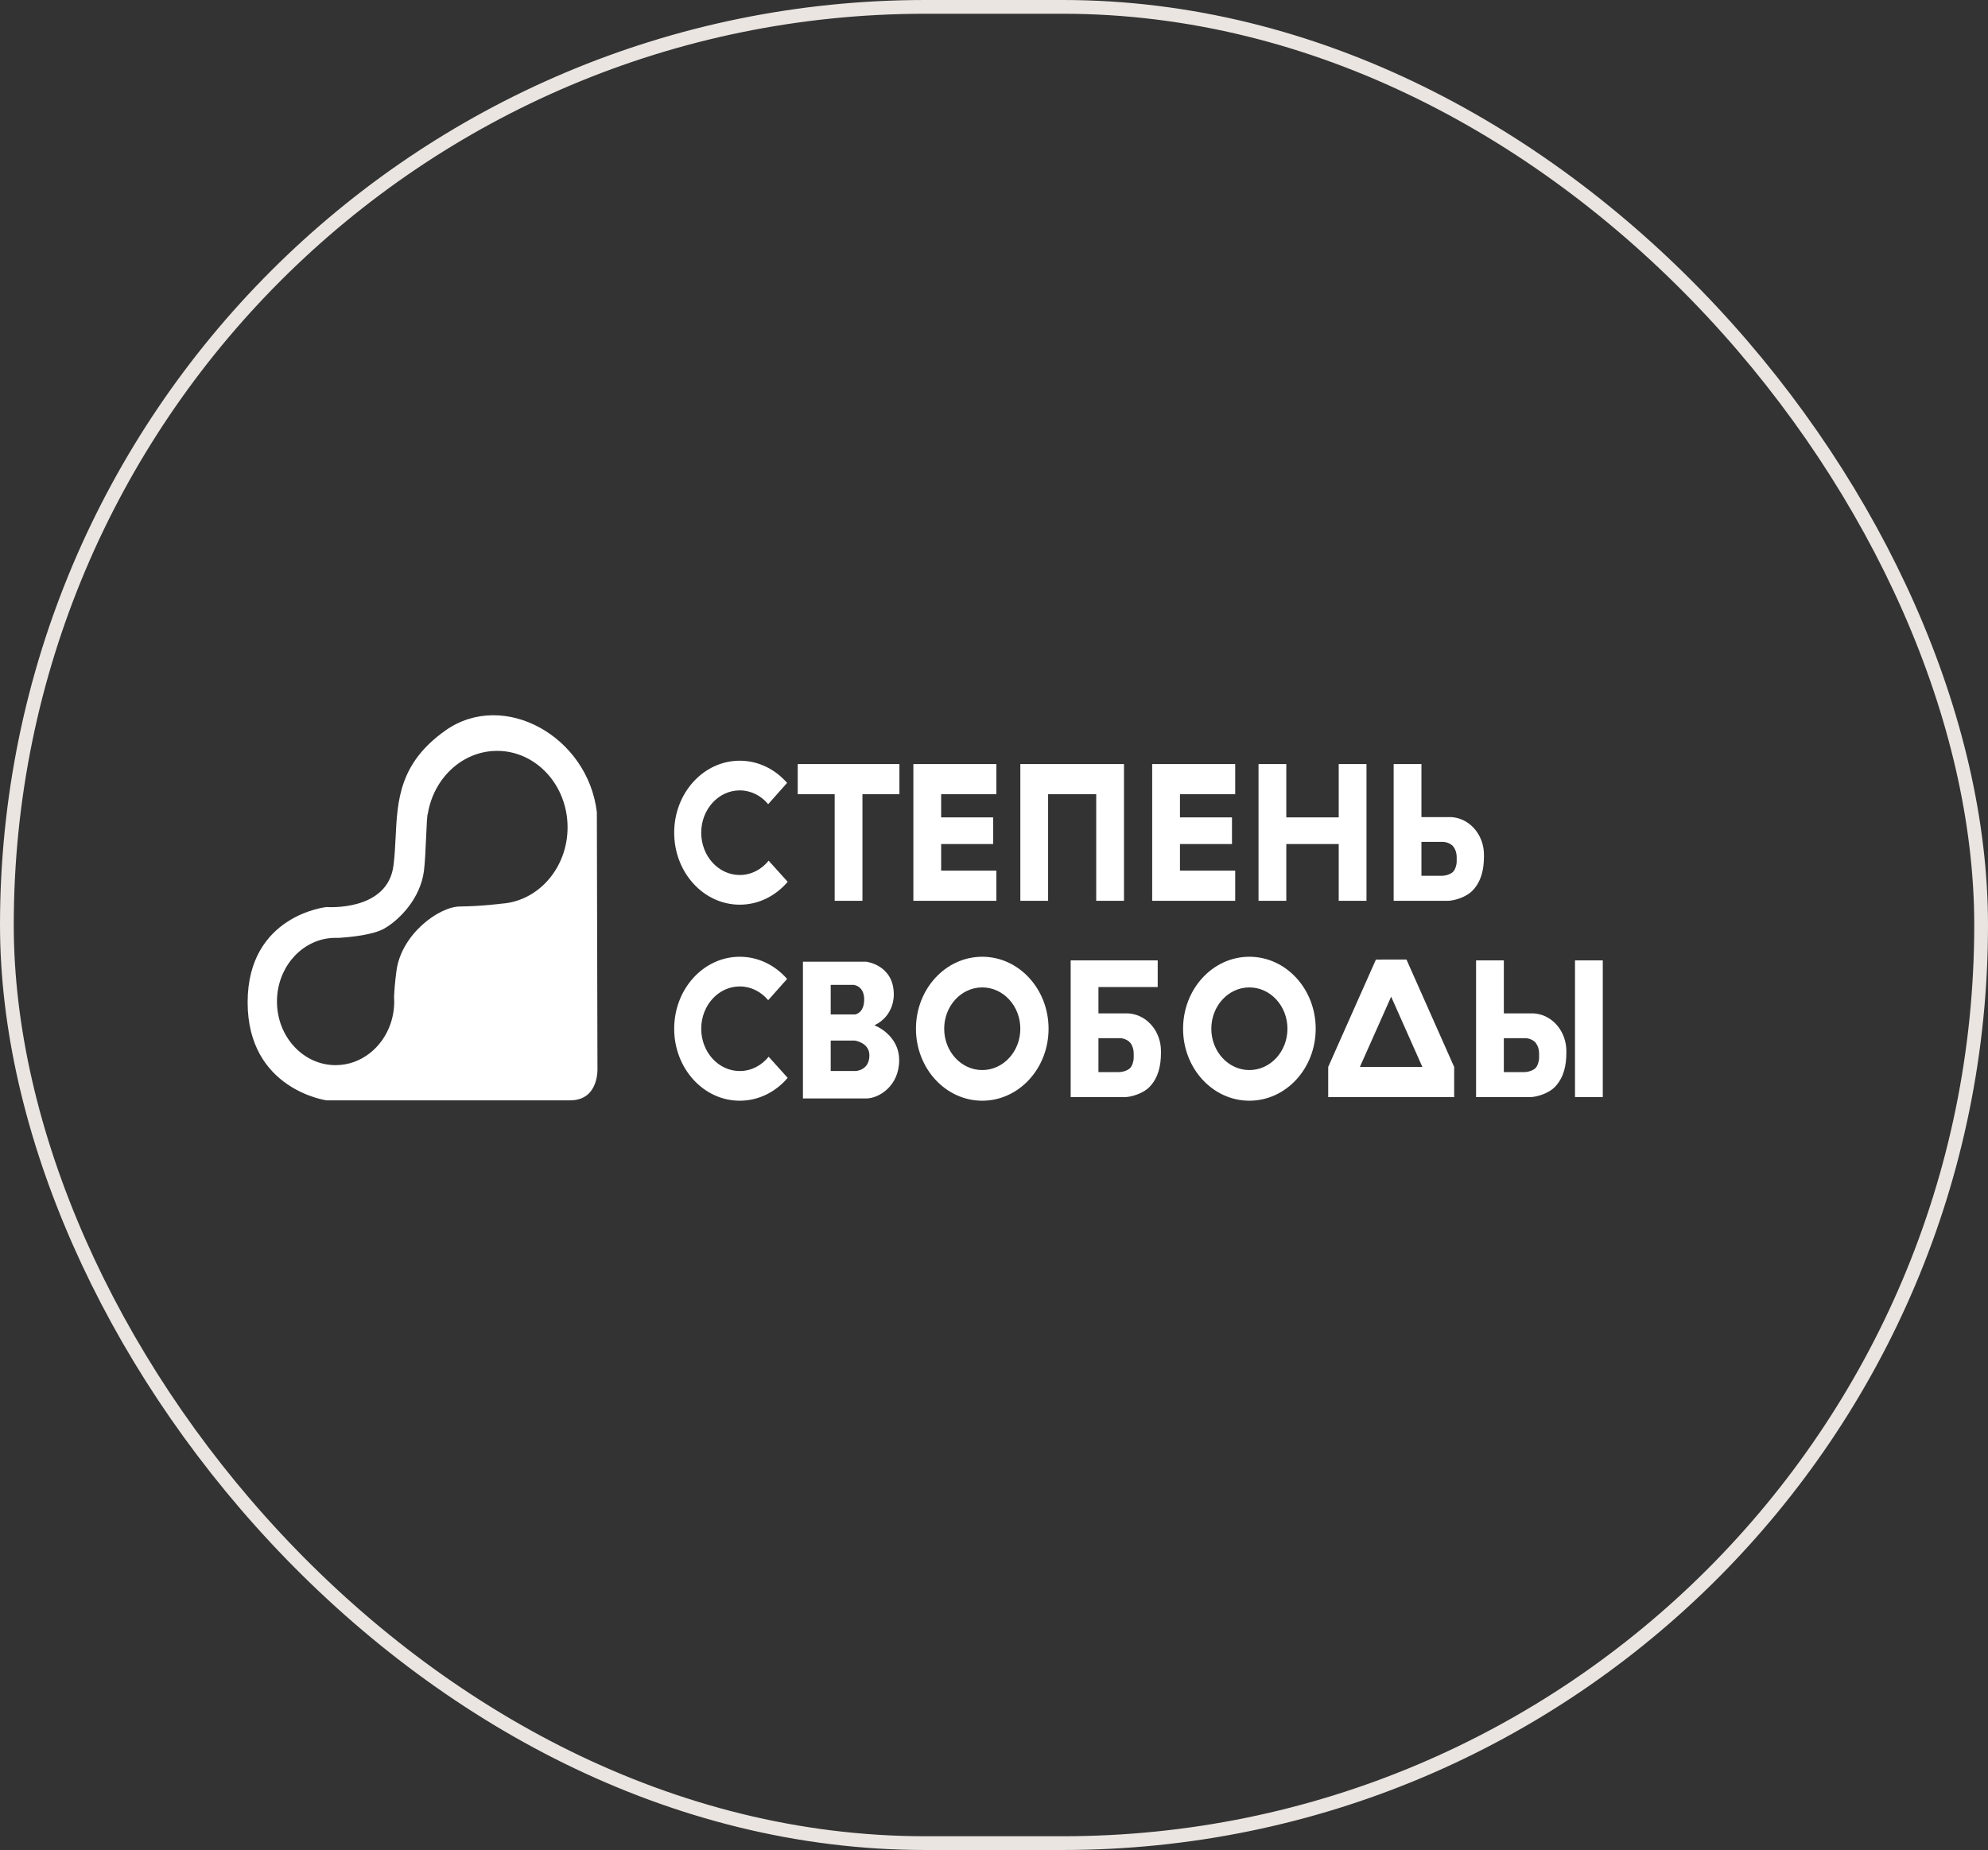
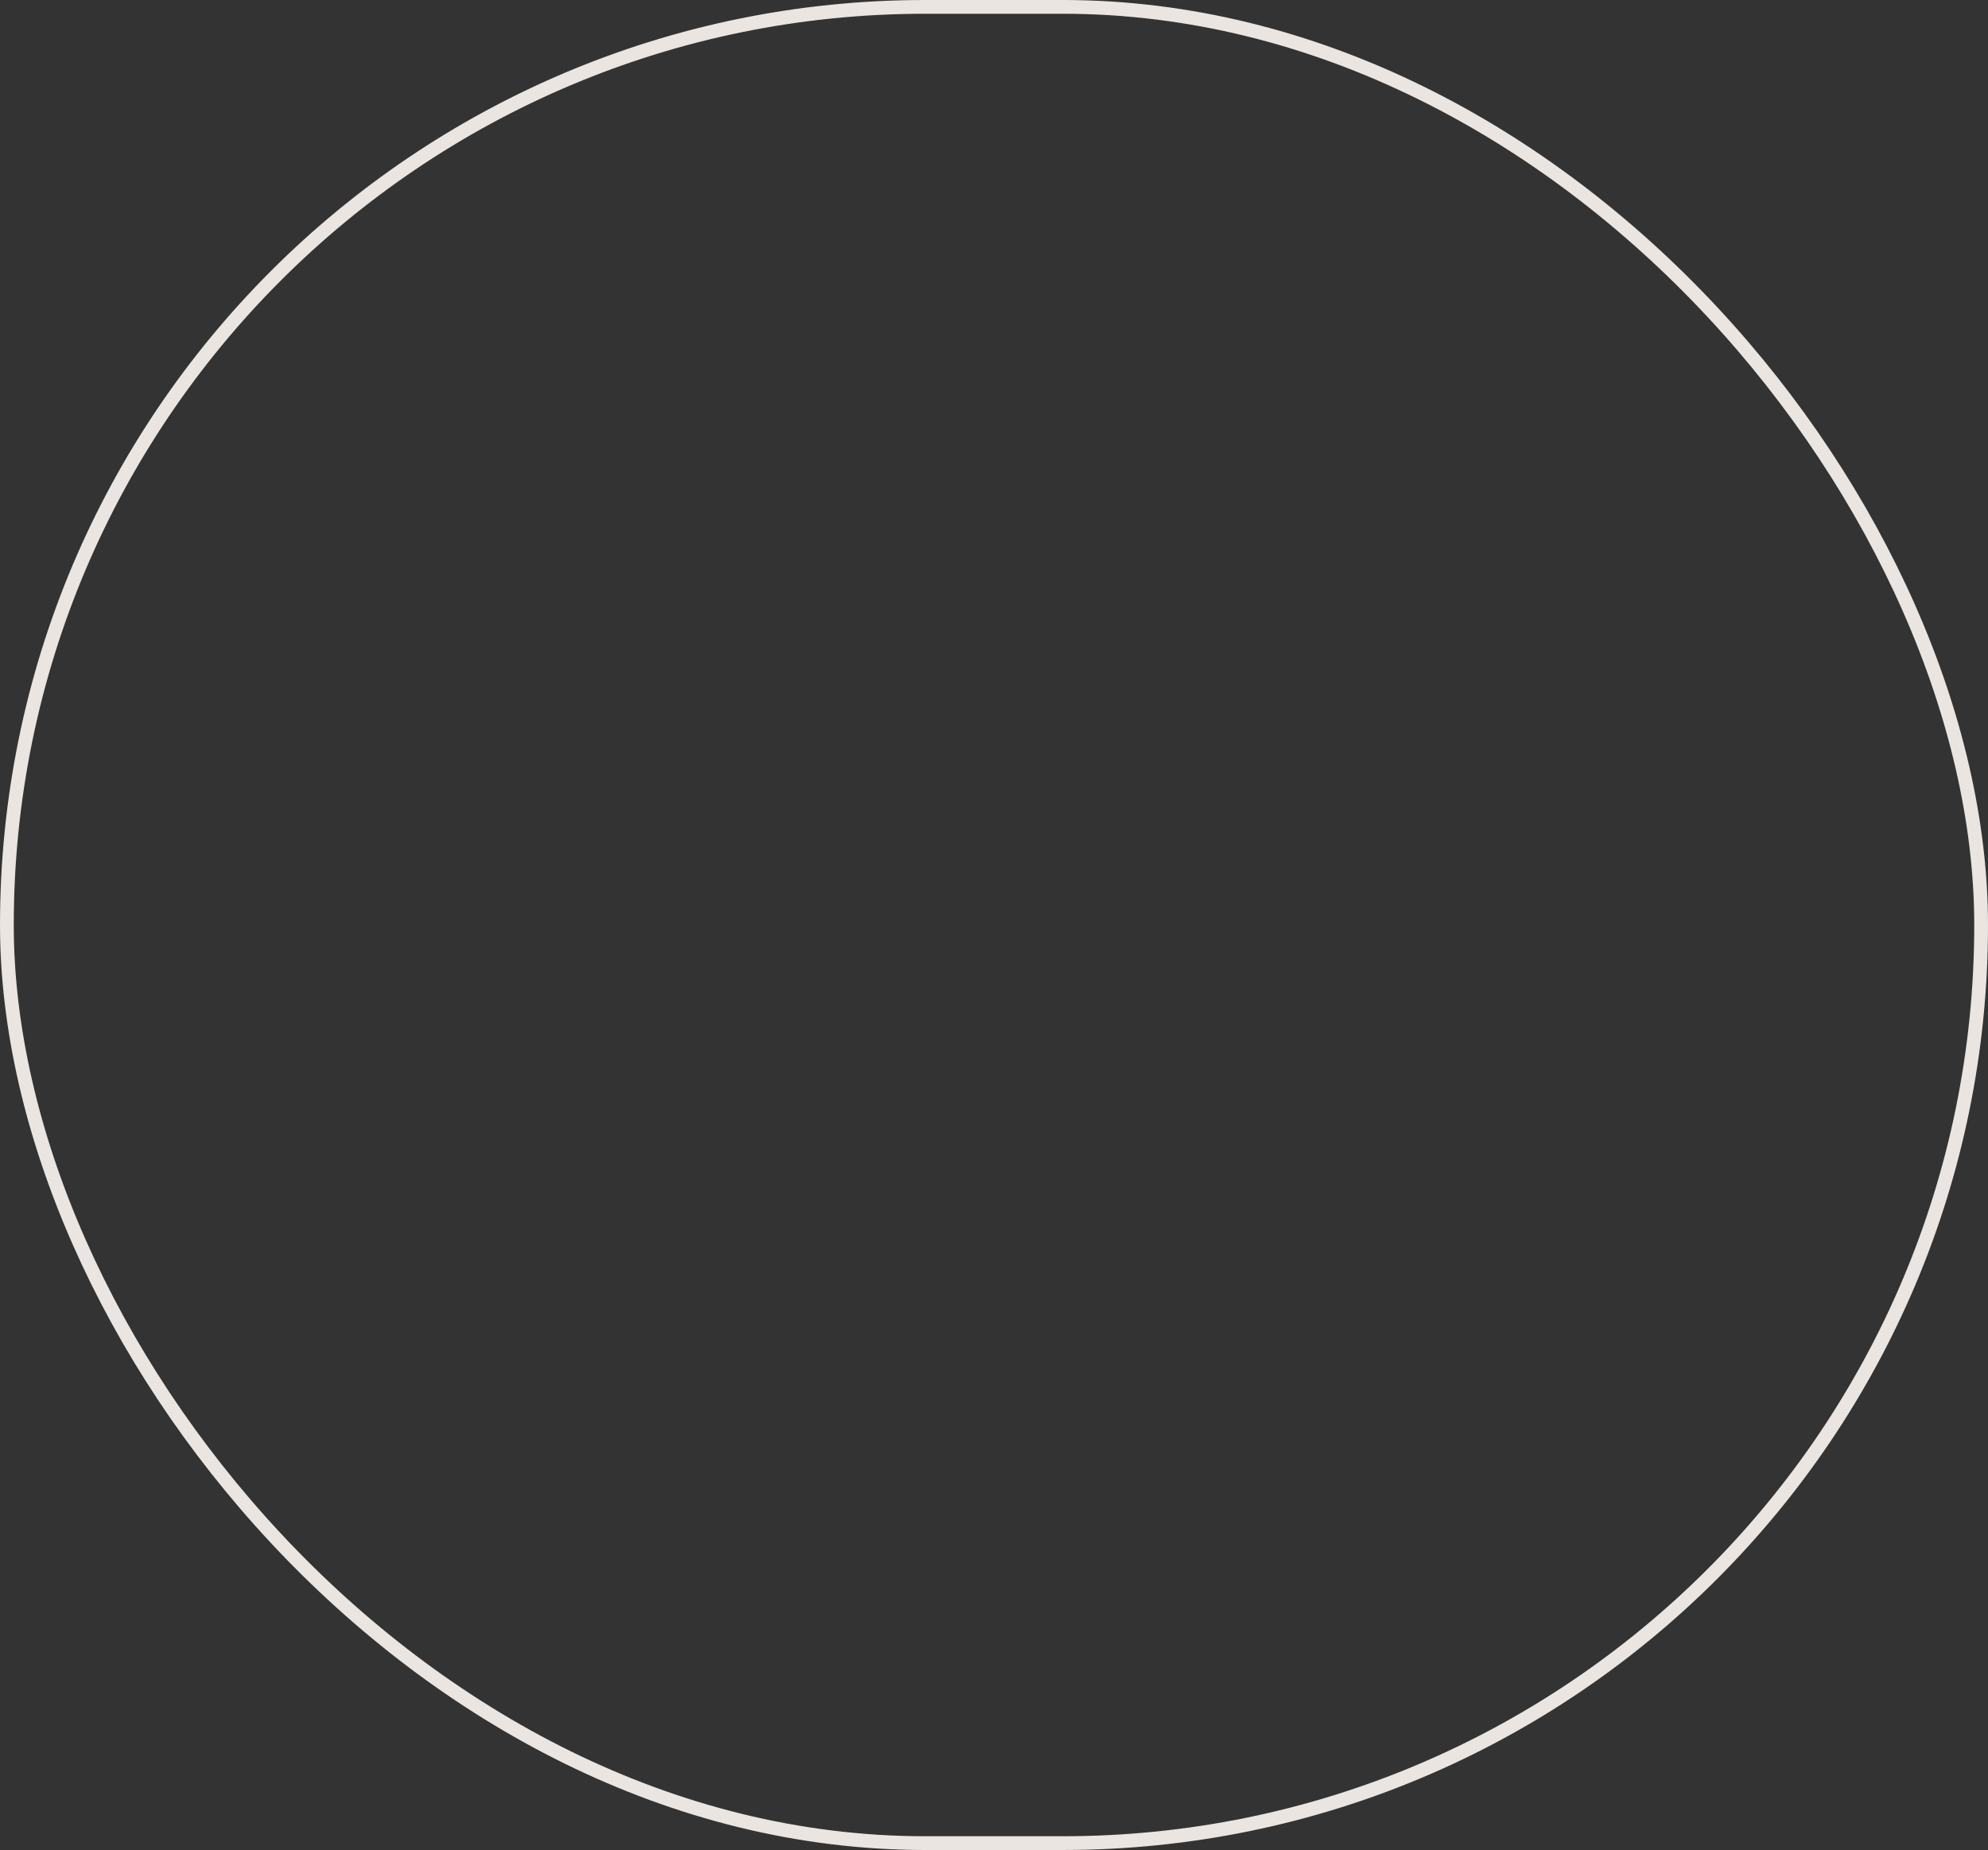
<svg xmlns="http://www.w3.org/2000/svg" width="289" height="269" viewBox="0 0 289 269" fill="none">
  <rect x="0" y="0" width="289" height="269" fill="#333333" stroke="none" />
  <rect x="1" y="1" width="287" height="267" rx="133.5" stroke="#EAE5E1" stroke-width="2" />
-   <path fill-rule="evenodd" clip-rule="evenodd" d="M86.766 118.107L86.853 155.122C86.853 155.122 87.232 159.997 82.869 159.997H47.465C47.465 159.997 36 158.431 36 145.746C36 133.062 47.465 131.888 47.465 131.888C47.465 131.888 56.334 132.592 57.2 125.859C57.376 124.49 57.444 123.111 57.513 121.734C57.781 116.335 58.049 110.95 64.77 106.206C73.207 100.251 85.471 107.067 86.766 118.107ZM72.921 131.395L72.921 131.395V131.395L72.921 131.395ZM72.922 131.396L72.921 131.395C78.273 131.031 82.509 126.203 82.509 120.3C82.509 114.16 77.925 109.182 72.27 109.182C67.244 109.182 63.064 113.113 62.197 118.299C62.196 118.299 62.196 118.299 62.196 118.3L62.196 118.3C62.087 118.485 62.022 119.973 61.946 121.712C61.869 123.481 61.78 125.51 61.622 126.694C61.108 130.56 58.185 133.689 55.854 135.02C54.252 135.935 51.017 136.262 49.15 136.377C49.029 136.371 48.908 136.368 48.786 136.368C48.43 136.368 48.078 136.392 47.733 136.438C43.522 137.001 40.263 140.899 40.263 145.624C40.263 150.735 44.079 154.879 48.786 154.879C52.466 154.879 55.602 152.345 56.795 148.797C56.795 148.796 56.795 148.796 56.795 148.795C56.796 148.794 56.796 148.793 56.797 148.791L56.797 148.791L56.798 148.788C56.894 148.499 56.978 148.204 57.048 147.902C57.099 147.691 57.137 147.5 57.166 147.318C57.26 146.768 57.309 146.202 57.309 145.623C57.309 145.401 57.302 145.181 57.287 144.963C57.32 144.12 57.398 142.967 57.632 141.179C58.329 135.855 63.785 131.836 66.862 131.809C69.939 131.783 72.922 131.396 72.922 131.396ZM107.539 127.23C109.212 127.23 110.712 126.425 111.739 125.149V125.148L114.507 128.22C112.767 130.266 110.29 131.546 107.539 131.546C102.275 131.546 98.008 126.86 98.008 121.079C98.008 115.298 102.275 110.612 107.539 110.612C110.245 110.612 112.688 111.851 114.423 113.84L111.673 116.929C110.649 115.699 109.176 114.928 107.539 114.928C104.445 114.928 101.938 117.682 101.938 121.079C101.938 124.476 104.445 127.23 107.539 127.23ZM111.739 153.653C110.712 154.93 109.212 155.735 107.539 155.735C104.445 155.735 101.938 152.981 101.938 149.584C101.938 146.187 104.445 143.433 107.539 143.433C109.176 143.433 110.649 144.204 111.673 145.434L114.423 142.344C112.688 140.356 110.245 139.117 107.539 139.117C102.275 139.117 98.008 143.803 98.008 149.584C98.008 155.365 102.275 160.051 107.539 160.051C110.29 160.051 112.767 158.771 114.507 156.725L111.739 153.653V153.653ZM115.966 111.099H130.749V115.484H125.376V130.984H121.339V115.484H115.966V111.099ZM144.846 115.484V111.099H136.817H133.165H132.779V130.984H133.165H136.817H144.846V126.599H136.817V122.726H144.378V118.849H136.817V115.484H144.846ZM179.564 111.099V115.484H171.534V118.849H179.095V122.726H171.534V126.599H179.564V130.984H171.534H167.882H167.496V111.099H167.882H171.534H179.564ZM194.612 111.099V118.849H186.992V111.099H182.954V130.984H186.992V122.726H194.612V130.984H198.649V111.099H194.612ZM228.962 139.643V159.527H233V139.643H228.962ZM211.396 156.688V155.142L204.46 139.519L200.021 139.527L193.083 155.142V156.53V157.938V159.527H211.396V157.929V156.688ZM202.235 144.925L206.773 155.142H197.688L202.235 144.925ZM159.359 111.099H163.109H163.397V130.984H159.359V115.484H152.365V130.984H148.328V115.484V111.099H152.365H159.359ZM211.365 118.851C211.096 118.812 210.932 118.812 210.932 118.812H206.638V111.099H202.6V127.346V130.984H206.638H210.451C211.32 130.984 213.143 130.504 214.128 129.434C215.353 128.104 215.727 126.399 215.727 124.518V124.281C215.727 121.541 213.865 119.21 211.365 118.851H211.365ZM211.761 125.284C211.761 125.817 211.525 126.484 211.241 126.763C210.851 127.146 210.121 127.346 209.595 127.346H206.638V122.414H209.742C210.368 122.414 211.008 122.743 211.286 123.114C211.6 123.532 211.762 124.061 211.762 124.6V125.284L211.761 125.284ZM222.911 147.354C222.911 147.354 223.075 147.354 223.344 147.393H223.343C225.844 147.752 227.705 150.084 227.705 152.823V153.059C227.705 154.941 227.332 156.646 226.107 157.976C225.122 159.046 223.299 159.526 222.43 159.526H218.617H214.579V155.888V139.641H218.617V147.354H222.911ZM223.22 155.305C223.504 155.025 223.74 154.358 223.74 153.826L223.741 153.826V153.141C223.741 152.602 223.579 152.074 223.265 151.656C222.987 151.285 222.347 150.955 221.721 150.955H218.617V155.888H221.574C222.1 155.888 222.83 155.688 223.22 155.305ZM164.41 147.393C164.141 147.354 163.977 147.355 163.977 147.355H159.683V143.52H168.299V139.643H159.683H156.837H155.646V155.889V159.527H159.684H163.497C164.365 159.527 166.189 159.047 167.174 157.977C168.399 156.647 168.772 154.942 168.772 153.061V152.824C168.772 150.085 166.911 147.753 164.41 147.394L164.41 147.393ZM164.806 153.827C164.806 154.359 164.57 155.026 164.286 155.306C163.897 155.689 163.166 155.889 162.64 155.889H159.683V150.956H162.788C163.413 150.956 164.053 151.286 164.331 151.657C164.645 152.075 164.807 152.603 164.807 153.142V153.827L164.806 153.827ZM129.932 144.598C129.932 144.598 130.1 147.652 127.119 149.087V149.088C127.119 149.088 130.713 150.406 130.713 154.164C130.713 157.923 127.756 159.723 125.918 159.723H120.762H120.546H116.724V139.838H116.976H120.546H120.762H125.918C125.918 139.838 129.932 140.292 129.932 144.598ZM125.629 145.335C125.629 143.28 124.042 143.202 124.042 143.202L124.043 143.202H120.762V147.509H124.295C124.295 147.509 125.629 147.352 125.629 145.335ZM120.762 155.73H124.403C124.403 155.73 126.386 155.651 126.386 153.459C126.386 151.593 124.277 151.306 124.277 151.306H120.762V155.73ZM142.793 139.117C137.469 139.117 133.154 143.803 133.154 149.584C133.154 155.365 137.47 160.051 142.793 160.051C148.117 160.051 152.432 155.364 152.432 149.584C152.432 143.803 148.116 139.117 142.793 139.117ZM142.793 155.593C139.737 155.593 137.259 152.902 137.259 149.584C137.259 146.265 139.737 143.575 142.793 143.575C145.849 143.575 148.327 146.265 148.327 149.584C148.327 152.902 145.849 155.593 142.793 155.593ZM171.986 149.584C171.986 143.803 176.301 139.117 181.626 139.117C186.949 139.117 191.265 143.803 191.265 149.584C191.265 155.364 186.949 160.051 181.626 160.051C176.302 160.051 171.986 155.365 171.986 149.584ZM176.092 149.584C176.092 152.902 178.569 155.593 181.626 155.593C184.681 155.593 187.159 152.902 187.159 149.584C187.159 146.265 184.681 143.575 181.626 143.575C178.569 143.575 176.092 146.265 176.092 149.584Z" fill="white" />
</svg>